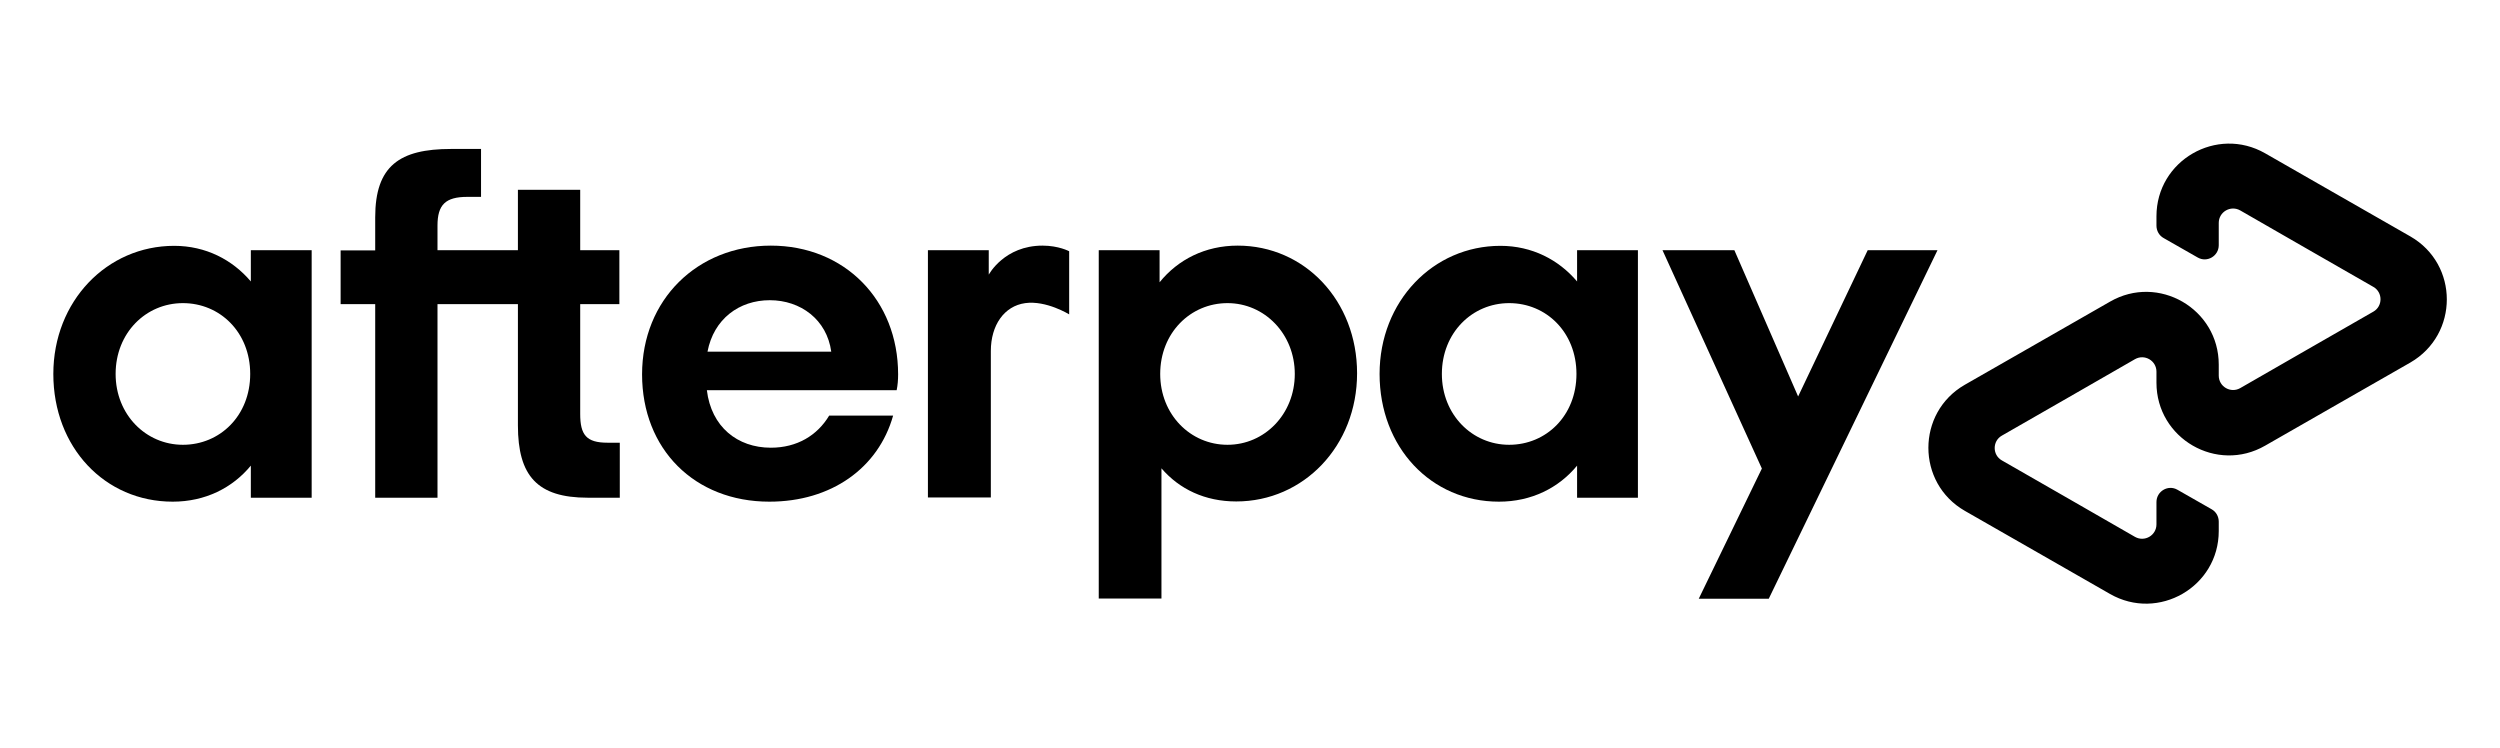
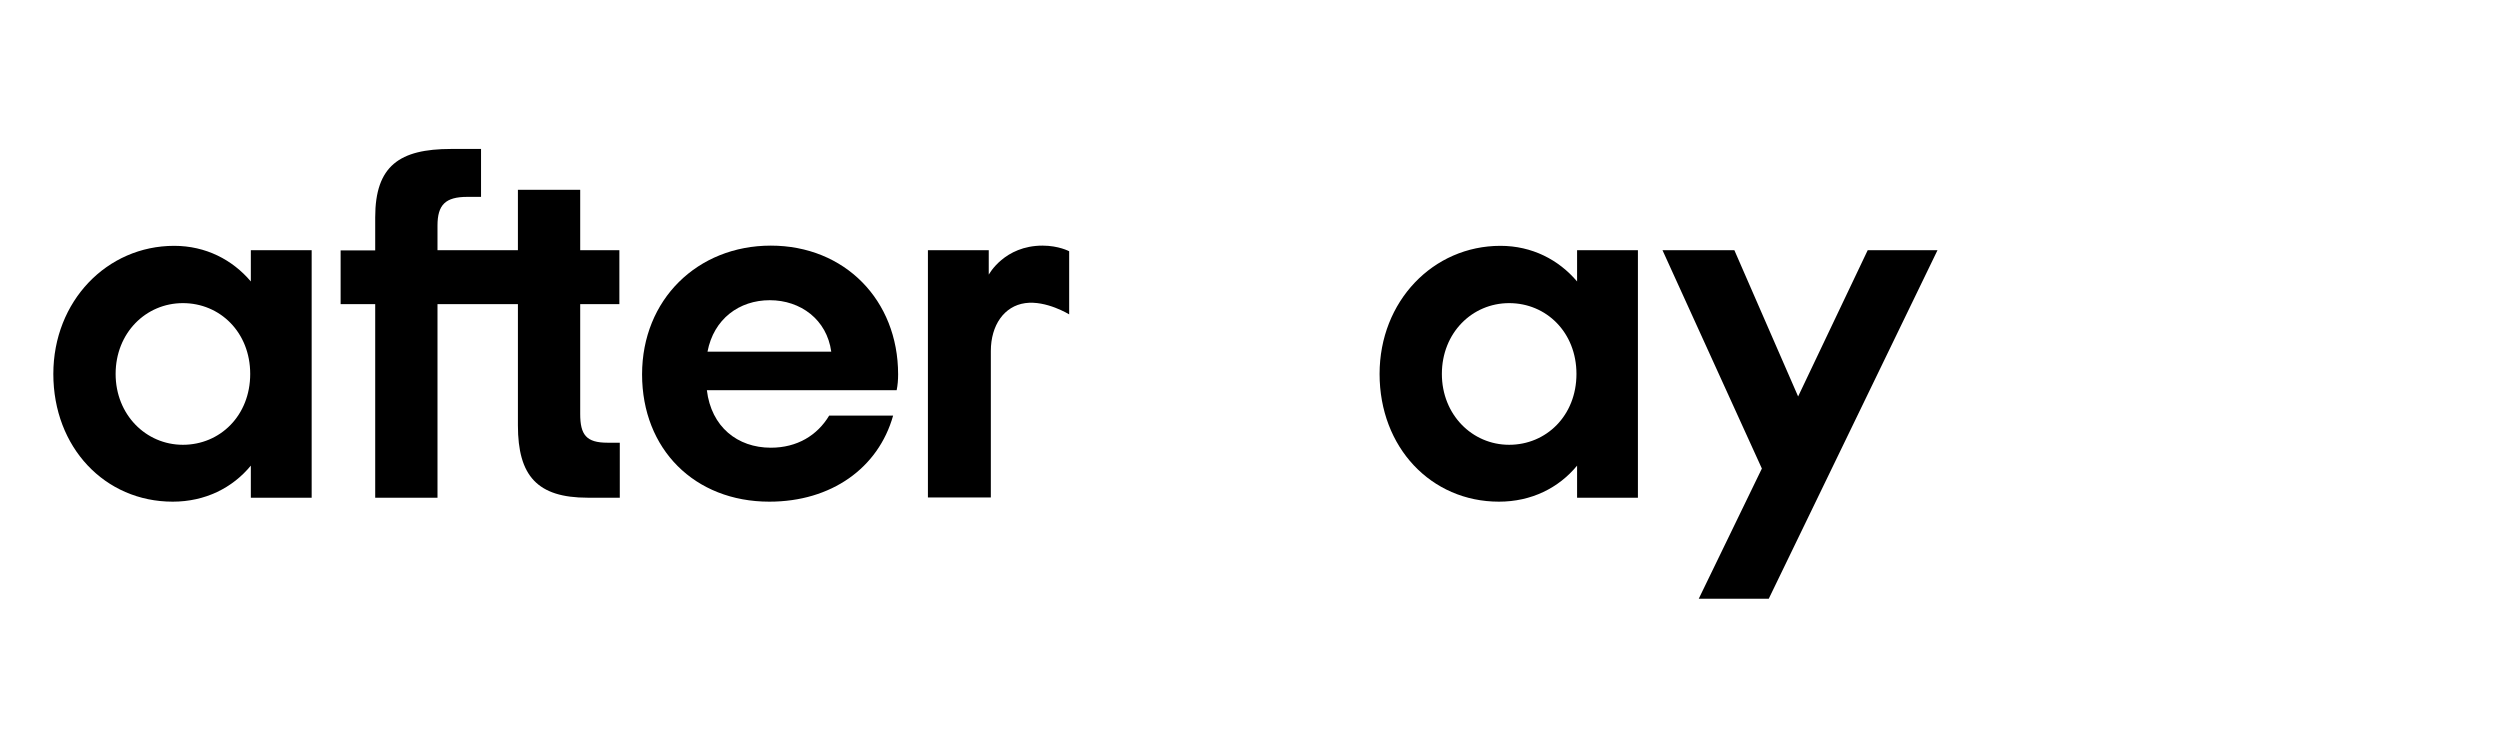
<svg xmlns="http://www.w3.org/2000/svg" width="1200" height="359" xml:space="preserve" version="1.1">
  <g>
    <title>Layer 1</title>
    <g id="svg_1">
-       <path id="svg_2" d="m1156.999,113.499l-34.6,-19.8l-35.1,-20.1c-23.2,-13.3 -52.2,3.4 -52.2,30.2l0,4.5c0,2.5 1.3,4.8 3.5,6l16.3,9.3c4.5,2.6 10.1,-0.7 10.1,-5.9l0,-10.7c0,-5.3 5.7,-8.6 10.3,-6l32,18.4l31.9,18.3c4.6,2.6 4.6,9.3 0,11.9l-31.9,18.3l-32,18.4c-4.6,2.6 -10.3,-0.7 -10.3,-6l0,-5.3c0,-26.8 -29,-43.6 -52.2,-30.2l-35.1,20.1l-34.6,19.8c-23.3,13.4 -23.3,47.1 0,60.5l34.6,19.8l35.1,20.1c23.2,13.3 52.2,-3.4 52.2,-30.2l0,-4.5c0,-2.5 -1.3,-4.8 -3.5,-6l-16.3,-9.3c-4.5,-2.6 -10.1,0.7 -10.1,5.9l0,10.7c0,5.3 -5.7,8.6 -10.3,6l-32,-18.4l-31.9,-18.3c-4.6,-2.6 -4.6,-9.3 0,-11.9l31.9,-18.3l32,-18.4c4.6,-2.6 10.3,0.7 10.3,6l0,5.3c0,26.8 29,43.6 52.2,30.2l35.1,-20.1l34.6,-19.8c23.3,-13.5 23.3,-47.1 0,-60.5z" />
      <g id="svg_3">
        <path id="svg_4" d="m929.999,120.099l-81,167.3l-33.6,0l30.3,-62.5l-47.7,-104.8l34.5,0l30.6,70.2l33.4,-70.2l33.5,0z" />
      </g>
      <g id="svg_5">
        <g id="svg_6">
          <path id="svg_7" d="m120.099,179.499c0,-20 -14.5,-34 -32.3,-34s-32.3,14.3 -32.3,34c0,19.5 14.5,34 32.3,34s32.3,-14 32.3,-34m0.3,59.4l0,-15.4c-8.8,10.7 -21.9,17.3 -37.5,17.3c-32.6,0 -57.3,-26.1 -57.3,-61.3c0,-34.9 25.7,-61.5 58,-61.5c15.2,0 28,6.7 36.8,17.1l0,-15l29.2,0l0,118.8l-29.2,0z" />
          <path id="svg_8" d="m291.599,212.499c-10.2,0 -13.1,-3.8 -13.1,-13.8l0,-52.7l18.8,0l0,-25.9l-18.8,0l0,-29l-29.9,0l0,29l-38.6,0l0,-11.8c0,-10 3.8,-13.8 14.3,-13.8l6.6,0l0,-23l-14.4,0c-24.7,0 -36.4,8.1 -36.4,32.8l0,15.9l-16.6,0l0,25.8l16.6,0l0,92.9l29.9,0l0,-92.9l38.6,0l0,58.2c0,24.2 9.3,34.7 33.5,34.7l15.4,0l0,-26.4l-5.9,0z" />
          <path id="svg_9" d="m398.999,168.799c-2.1,-15.4 -14.7,-24.7 -29.5,-24.7c-14.7,0 -26.9,9 -29.9,24.7l59.4,0zm-59.7,18.5c2.1,17.6 14.7,27.6 30.7,27.6c12.6,0 22.3,-5.9 28,-15.4l30.7,0c-7.1,25.2 -29.7,41.3 -59.4,41.3c-35.9,0 -61.1,-25.2 -61.1,-61.1c0,-35.9 26.6,-61.8 61.8,-61.8c35.4,0 61.1,26.1 61.1,61.8c0,2.6 -0.2,5.2 -0.7,7.6l-91.1,0z" />
-           <path id="svg_10" d="m621.499,179.499c0,-19.2 -14.5,-34 -32.3,-34c-17.8,0 -32.3,14.3 -32.3,34c0,19.5 14.5,34 32.3,34c17.8,0 32.3,-14.7 32.3,-34m-94.1,107.9l0,-167.3l29.2,0l0,15.4c8.8,-10.9 21.9,-17.6 37.5,-17.6c32.1,0 57.3,26.4 57.3,61.3c0,34.9 -25.7,61.5 -58,61.5c-15,0 -27.3,-5.9 -35.9,-15.9l0,62.5l-30.1,0l0,0.1z" />
          <path id="svg_11" d="m756.699,179.499c0,-20 -14.5,-34 -32.3,-34c-17.8,0 -32.3,14.3 -32.3,34c0,19.5 14.5,34 32.3,34c17.8,0 32.3,-14 32.3,-34m0.3,59.4l0,-15.4c-8.8,10.7 -21.9,17.3 -37.5,17.3c-32.6,0 -57.3,-26.1 -57.3,-61.3c0,-34.9 25.7,-61.5 58,-61.5c15.2,0 28,6.7 36.8,17.1l0,-15l29.2,0l0,118.8l-29.2,0z" />
          <path id="svg_12" d="m474.699,131.699c0,0 7.4,-13.8 25.7,-13.8c7.8,0 12.8,2.7 12.8,2.7l0,30.3c0,0 -11,-6.8 -21.1,-5.4c-10.1,1.4 -16.5,10.6 -16.5,23l0,70.3l-30.2,0l0,-118.7l29.2,0l0,11.6l0.1,0z" />
        </g>
      </g>
    </g>
  </g>
</svg>